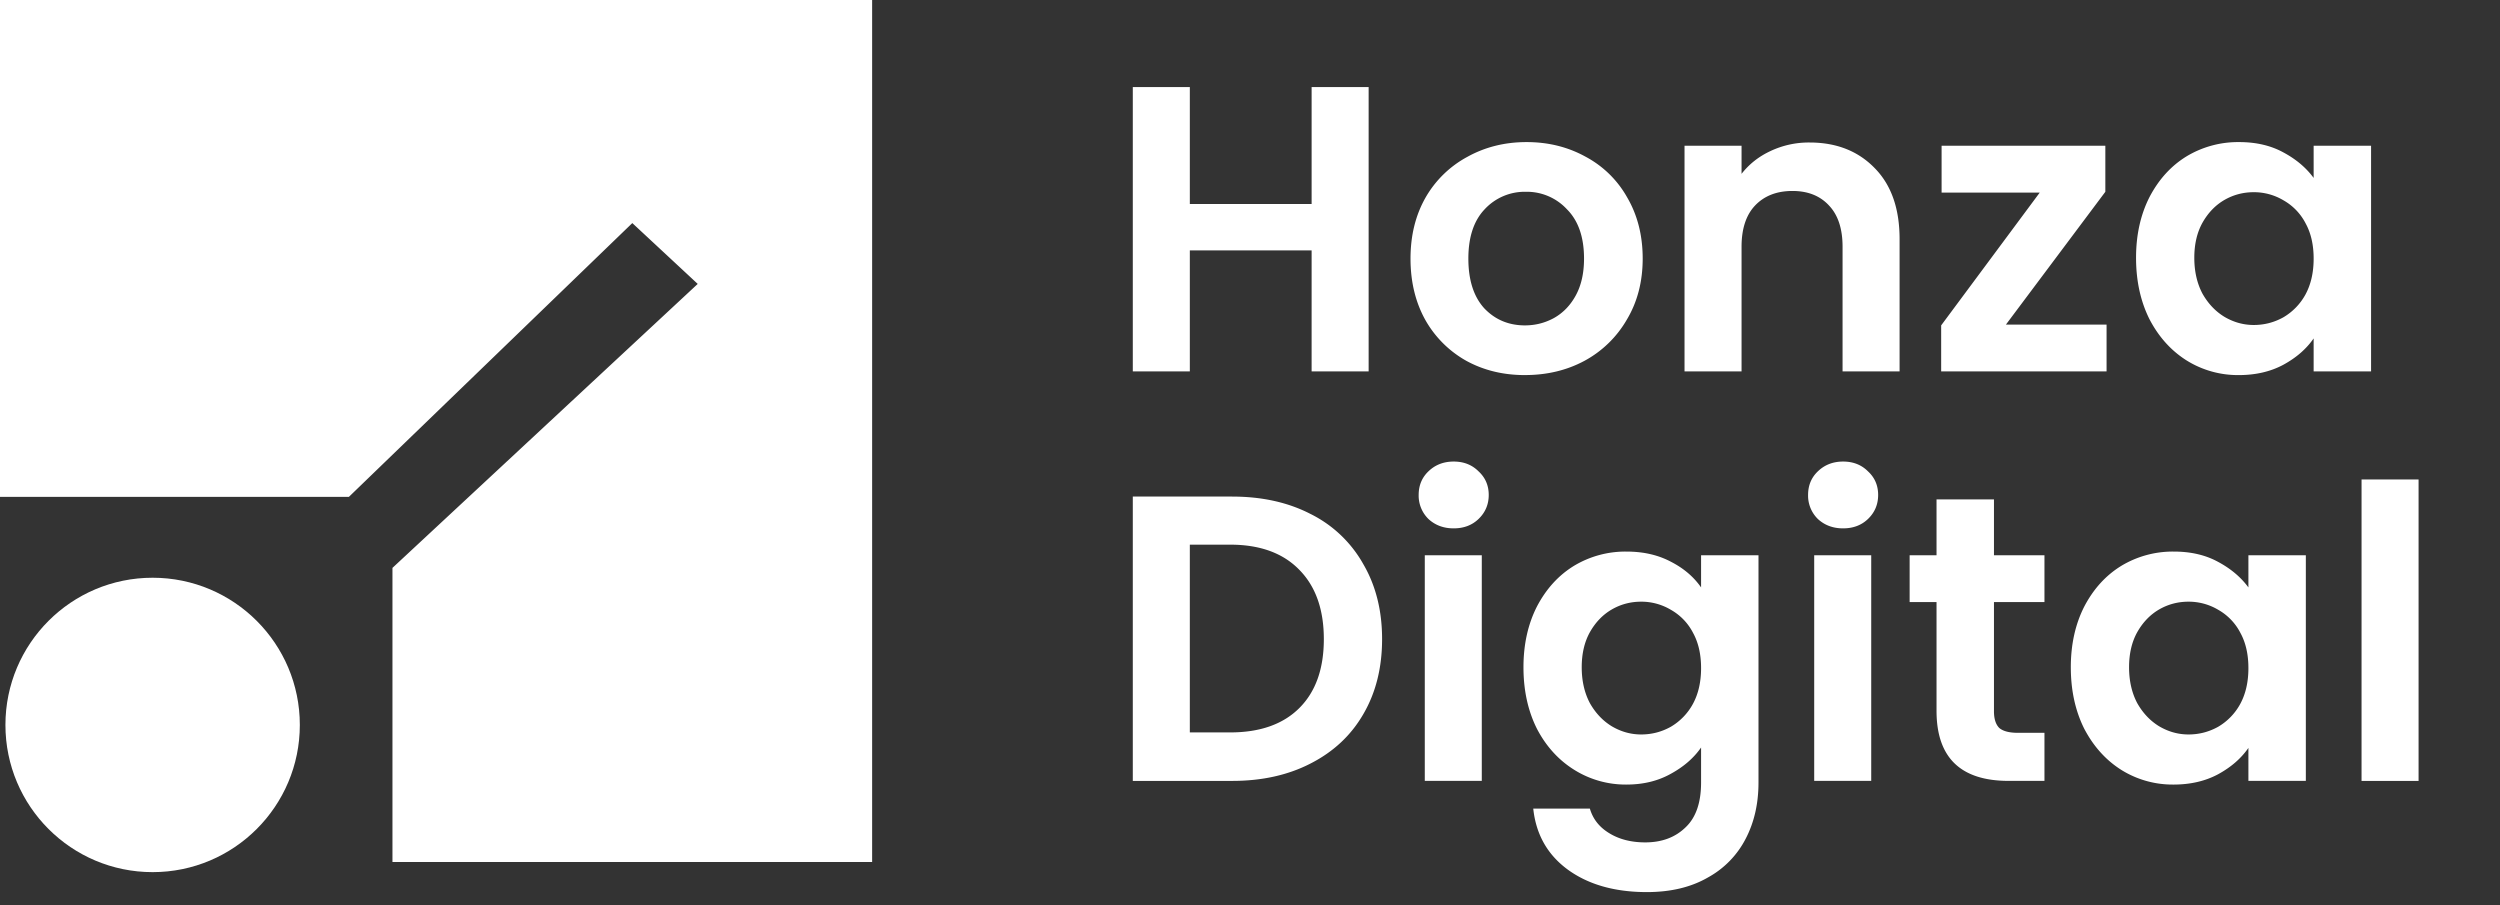
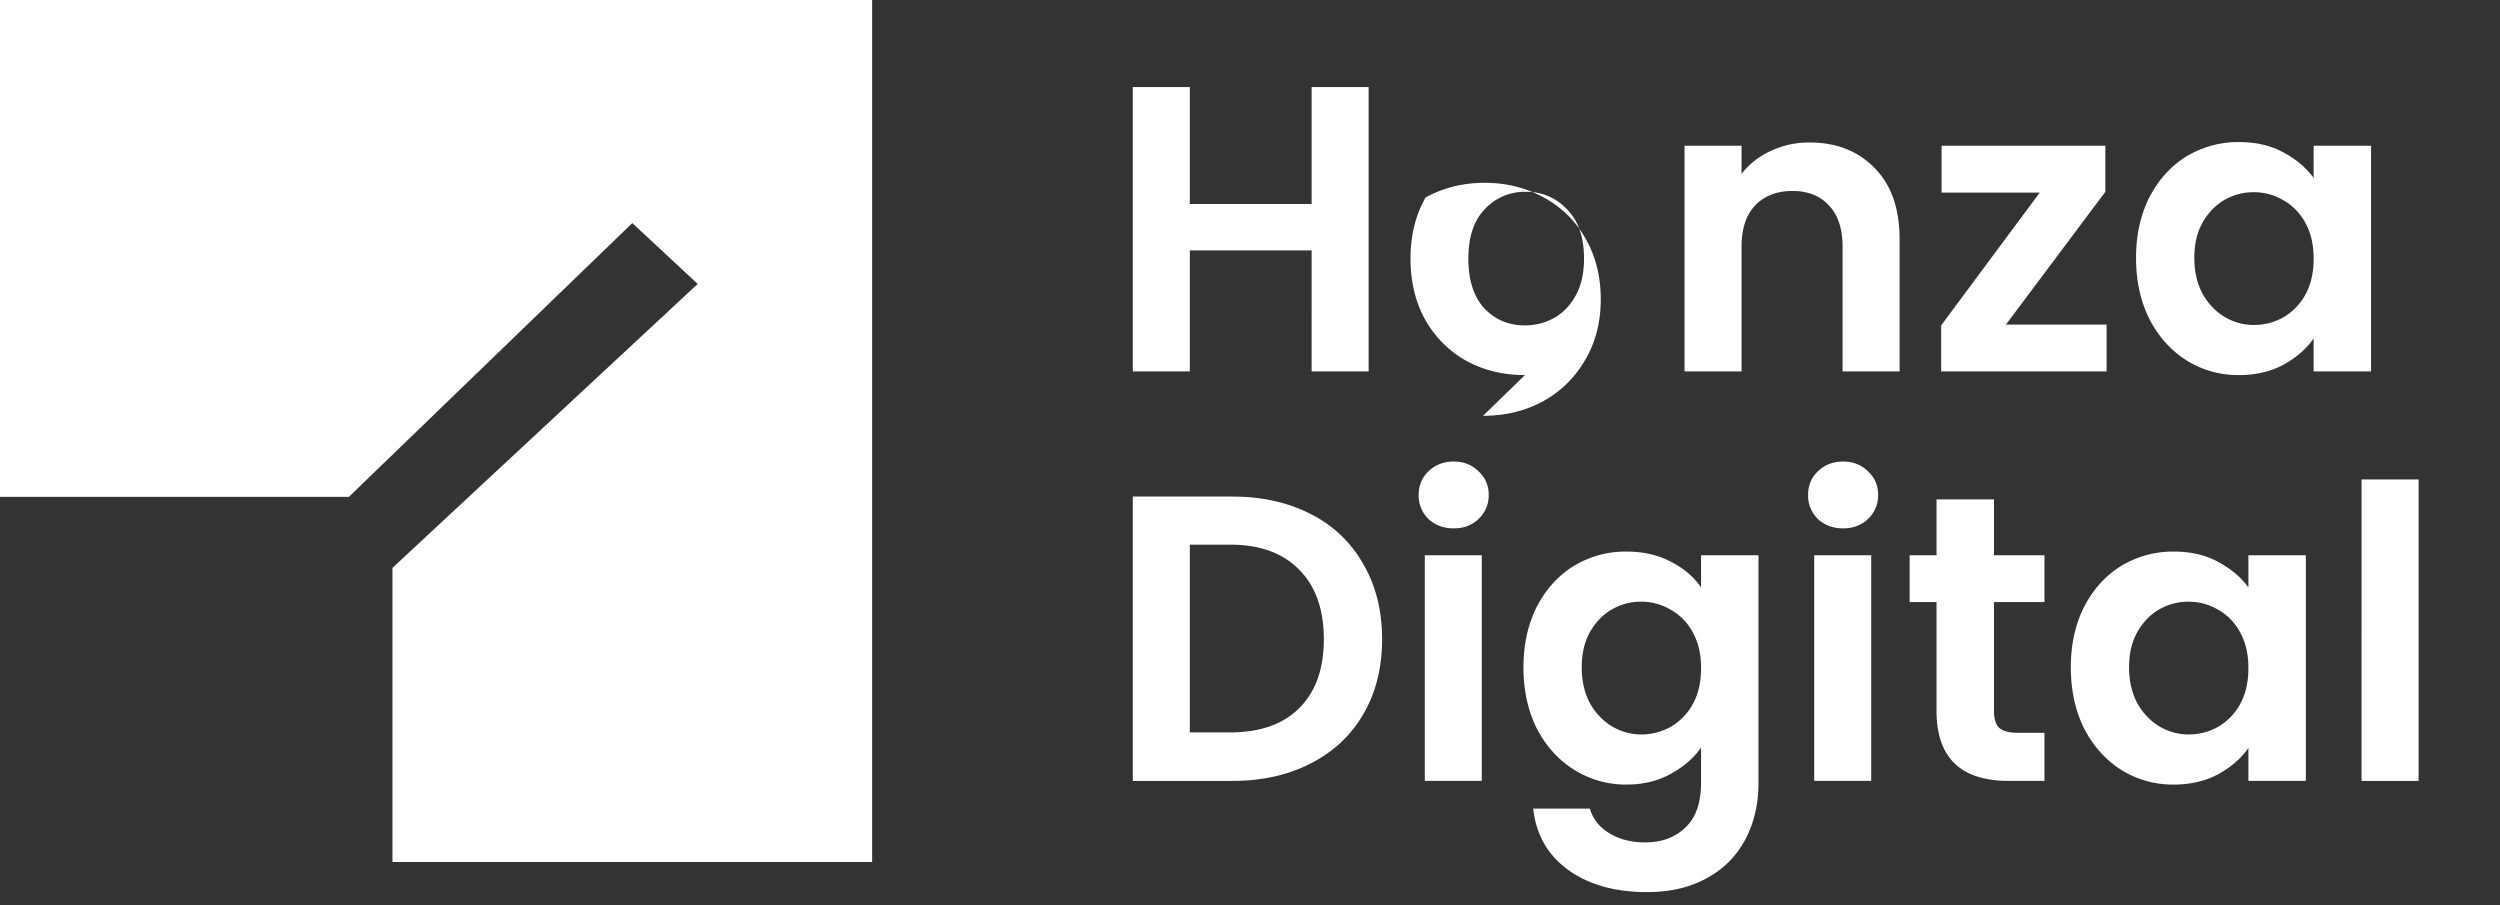
<svg xmlns="http://www.w3.org/2000/svg" width="116" height="42" fill="none">
  <rect width="100%" height="100%" fill="#333333" stroke="none" />
-   <circle cx="7.082" cy="33.637" r="6.83" fill="#fff" />
-   <path fill="#fff" d="M0 0h40.467v39.997H18.21V26.35l14.164-13.176-3.035-2.823-13.152 12.705H0V0Zm63.505 4.041v13.193h-2.646V11.62h-5.651v5.614h-2.646V4.04h2.646v5.425h5.651V4.04h2.646Zm7.254 13.363c-1.008 0-1.915-.22-2.722-.662a4.962 4.962 0 0 1-1.909-1.909c-.453-.819-.68-1.764-.68-2.835 0-1.07.233-2.016.7-2.835a4.924 4.924 0 0 1 1.946-1.89c.819-.453 1.732-.68 2.74-.68 1.008 0 1.922.227 2.74.68a4.797 4.797 0 0 1 1.929 1.89c.478.82.718 1.764.718 2.835s-.246 2.016-.737 2.835a5.022 5.022 0 0 1-1.966 1.91c-.819.44-1.739.66-2.76.66Zm0-2.306c.479 0 .926-.114 1.342-.34.428-.24.768-.592 1.02-1.059.252-.466.378-1.033.378-1.7 0-.996-.264-1.758-.793-2.288a2.534 2.534 0 0 0-1.91-.812 2.53 2.53 0 0 0-1.908.812c-.504.53-.756 1.292-.756 2.287 0 .996.245 1.764.737 2.306.504.53 1.134.794 1.89.794Zm13.205-8.486c1.248 0 2.255.397 3.024 1.19.769.782 1.153 1.878 1.153 3.29v6.142h-2.646V11.45c0-.831-.208-1.468-.624-1.909-.415-.453-.983-.68-1.7-.68-.732 0-1.311.227-1.74.68-.415.441-.623 1.078-.623 1.91v5.783h-2.646V6.763h2.646v1.304c.353-.454.8-.806 1.342-1.058a4.158 4.158 0 0 1 1.814-.397Zm9.112 8.448h4.669v2.174H90.07v-2.136l4.574-6.162H90.09V6.763h7.598v2.136l-4.612 6.161Zm6.037-3.1c0-1.058.208-1.997.624-2.816.428-.819 1.001-1.449 1.72-1.89a4.624 4.624 0 0 1 2.438-.661c.781 0 1.461.157 2.041.472.592.315 1.065.712 1.417 1.191V6.763h2.665v10.47h-2.665v-1.53c-.34.491-.812.9-1.417 1.228-.592.315-1.279.473-2.06.473a4.495 4.495 0 0 1-2.419-.68c-.719-.454-1.292-1.09-1.72-1.91-.416-.831-.624-1.783-.624-2.854Zm8.24.038c0-.642-.126-1.19-.378-1.644a2.587 2.587 0 0 0-1.02-1.058 2.677 2.677 0 0 0-1.38-.378c-.491 0-.945.12-1.361.359-.415.24-.756.592-1.02 1.058-.252.454-.378.995-.378 1.625s.126 1.185.378 1.664c.264.466.605.825 1.02 1.077.429.252.882.378 1.361.378.492 0 .951-.12 1.38-.36a2.75 2.75 0 0 0 1.02-1.057c.252-.467.378-1.021.378-1.664Zm-50.18 11.043c1.386 0 2.602.271 3.648.813a5.718 5.718 0 0 1 2.438 2.325c.58.995.87 2.154.87 3.477s-.29 2.483-.87 3.478c-.567.983-1.38 1.745-2.438 2.287-1.046.542-2.261.813-3.648.813h-4.611V23.04h4.611Zm-.094 10.943c1.386 0 2.457-.378 3.213-1.134.756-.756 1.134-1.82 1.134-3.194 0-1.373-.378-2.444-1.134-3.213-.756-.78-1.827-1.171-3.213-1.171h-1.871v8.712h1.871Zm10.372-9.468c-.466 0-.856-.145-1.171-.435a1.516 1.516 0 0 1-.454-1.115c0-.441.151-.807.454-1.096.314-.303.705-.454 1.171-.454.467 0 .85.151 1.153.454.315.29.473.655.473 1.096 0 .44-.158.813-.473 1.115-.302.29-.686.435-1.153.435Zm1.304 1.247v10.47H66.11v-10.47h2.646Zm6.716-.17c.781 0 1.468.157 2.06.472.592.303 1.058.7 1.399 1.191v-1.493h2.664v10.546c0 .97-.195 1.834-.585 2.59a4.278 4.278 0 0 1-1.758 1.814c-.781.453-1.726.68-2.835.68-1.487 0-2.71-.346-3.667-1.04-.945-.692-1.48-1.637-1.606-2.834h2.627c.139.479.435.857.888 1.134.466.29 1.027.434 1.682.434.769 0 1.393-.233 1.871-.699.48-.453.719-1.146.719-2.079v-1.625c-.34.491-.813.9-1.418 1.228-.592.328-1.272.492-2.041.492a4.497 4.497 0 0 1-2.42-.68c-.73-.454-1.31-1.09-1.738-1.91-.416-.831-.624-1.782-.624-2.854 0-1.058.208-1.997.624-2.816.428-.819 1.002-1.449 1.72-1.89a4.628 4.628 0 0 1 2.438-.661Zm3.459 5.405c0-.642-.126-1.19-.378-1.644a2.586 2.586 0 0 0-1.021-1.058 2.675 2.675 0 0 0-1.38-.378c-.491 0-.945.12-1.36.359-.416.24-.757.592-1.021 1.058-.252.454-.378.995-.378 1.625s.126 1.185.378 1.664c.264.466.605.825 1.02 1.077.429.252.882.378 1.361.378.492 0 .952-.12 1.38-.36a2.75 2.75 0 0 0 1.02-1.058c.253-.466.379-1.02.379-1.663Zm6.59-6.482c-.465 0-.856-.145-1.171-.435a1.516 1.516 0 0 1-.454-1.115c0-.441.151-.807.454-1.096.315-.303.706-.454 1.172-.454.466 0 .85.151 1.153.454.315.29.472.655.472 1.096 0 .44-.157.813-.472 1.115-.303.29-.687.435-1.153.435Zm1.305 1.247v10.47h-2.646v-10.47h2.646Zm5.695 2.173v5.066c0 .352.082.61.246.775.176.15.466.226.869.226h1.228v2.23H93.2c-2.23 0-3.345-1.083-3.345-3.25v-5.046h-1.248v-2.174h1.248v-2.59h2.665v2.59h2.343v2.173H92.52Zm3.566 3.024c0-1.058.208-1.997.624-2.816.428-.819 1.002-1.449 1.72-1.89a4.628 4.628 0 0 1 2.438-.661c.781 0 1.461.157 2.041.472.592.315 1.065.712 1.417 1.191v-1.493h2.665v10.47h-2.665v-1.53c-.34.491-.812.9-1.417 1.228-.592.315-1.279.473-2.06.473a4.497 4.497 0 0 1-2.42-.68c-.718-.454-1.29-1.09-1.72-1.91-.415-.831-.623-1.782-.623-2.854Zm8.24.038c0-.642-.126-1.19-.378-1.644a2.587 2.587 0 0 0-1.02-1.058 2.677 2.677 0 0 0-1.38-.378c-.491 0-.945.12-1.361.359-.415.24-.756.592-1.02 1.058-.252.454-.378.995-.378 1.625s.126 1.185.378 1.664c.264.466.605.825 1.02 1.077.429.252.882.378 1.361.378.492 0 .951-.12 1.38-.36a2.75 2.75 0 0 0 1.02-1.058c.252-.466.378-1.02.378-1.663Zm7.896-8.75v13.986h-2.646V22.248h2.646Z" />
+   <path fill="#fff" d="M0 0h40.467v39.997H18.21V26.35l14.164-13.176-3.035-2.823-13.152 12.705H0V0Zm63.505 4.041v13.193h-2.646V11.62h-5.651v5.614h-2.646V4.04h2.646v5.425h5.651V4.04h2.646Zm7.254 13.363c-1.008 0-1.915-.22-2.722-.662a4.962 4.962 0 0 1-1.909-1.909c-.453-.819-.68-1.764-.68-2.835 0-1.07.233-2.016.7-2.835c.819-.453 1.732-.68 2.74-.68 1.008 0 1.922.227 2.74.68a4.797 4.797 0 0 1 1.929 1.89c.478.82.718 1.764.718 2.835s-.246 2.016-.737 2.835a5.022 5.022 0 0 1-1.966 1.91c-.819.44-1.739.66-2.76.66Zm0-2.306c.479 0 .926-.114 1.342-.34.428-.24.768-.592 1.02-1.059.252-.466.378-1.033.378-1.7 0-.996-.264-1.758-.793-2.288a2.534 2.534 0 0 0-1.91-.812 2.53 2.53 0 0 0-1.908.812c-.504.53-.756 1.292-.756 2.287 0 .996.245 1.764.737 2.306.504.53 1.134.794 1.89.794Zm13.205-8.486c1.248 0 2.255.397 3.024 1.19.769.782 1.153 1.878 1.153 3.29v6.142h-2.646V11.45c0-.831-.208-1.468-.624-1.909-.415-.453-.983-.68-1.7-.68-.732 0-1.311.227-1.74.68-.415.441-.623 1.078-.623 1.91v5.783h-2.646V6.763h2.646v1.304c.353-.454.8-.806 1.342-1.058a4.158 4.158 0 0 1 1.814-.397Zm9.112 8.448h4.669v2.174H90.07v-2.136l4.574-6.162H90.09V6.763h7.598v2.136l-4.612 6.161Zm6.037-3.1c0-1.058.208-1.997.624-2.816.428-.819 1.001-1.449 1.72-1.89a4.624 4.624 0 0 1 2.438-.661c.781 0 1.461.157 2.041.472.592.315 1.065.712 1.417 1.191V6.763h2.665v10.47h-2.665v-1.53c-.34.491-.812.9-1.417 1.228-.592.315-1.279.473-2.06.473a4.495 4.495 0 0 1-2.419-.68c-.719-.454-1.292-1.09-1.72-1.91-.416-.831-.624-1.783-.624-2.854Zm8.24.038c0-.642-.126-1.19-.378-1.644a2.587 2.587 0 0 0-1.02-1.058 2.677 2.677 0 0 0-1.38-.378c-.491 0-.945.12-1.361.359-.415.24-.756.592-1.02 1.058-.252.454-.378.995-.378 1.625s.126 1.185.378 1.664c.264.466.605.825 1.02 1.077.429.252.882.378 1.361.378.492 0 .951-.12 1.38-.36a2.75 2.75 0 0 0 1.02-1.057c.252-.467.378-1.021.378-1.664Zm-50.18 11.043c1.386 0 2.602.271 3.648.813a5.718 5.718 0 0 1 2.438 2.325c.58.995.87 2.154.87 3.477s-.29 2.483-.87 3.478c-.567.983-1.38 1.745-2.438 2.287-1.046.542-2.261.813-3.648.813h-4.611V23.04h4.611Zm-.094 10.943c1.386 0 2.457-.378 3.213-1.134.756-.756 1.134-1.82 1.134-3.194 0-1.373-.378-2.444-1.134-3.213-.756-.78-1.827-1.171-3.213-1.171h-1.871v8.712h1.871Zm10.372-9.468c-.466 0-.856-.145-1.171-.435a1.516 1.516 0 0 1-.454-1.115c0-.441.151-.807.454-1.096.314-.303.705-.454 1.171-.454.467 0 .85.151 1.153.454.315.29.473.655.473 1.096 0 .44-.158.813-.473 1.115-.302.29-.686.435-1.153.435Zm1.304 1.247v10.47H66.11v-10.47h2.646Zm6.716-.17c.781 0 1.468.157 2.06.472.592.303 1.058.7 1.399 1.191v-1.493h2.664v10.546c0 .97-.195 1.834-.585 2.59a4.278 4.278 0 0 1-1.758 1.814c-.781.453-1.726.68-2.835.68-1.487 0-2.71-.346-3.667-1.04-.945-.692-1.48-1.637-1.606-2.834h2.627c.139.479.435.857.888 1.134.466.29 1.027.434 1.682.434.769 0 1.393-.233 1.871-.699.48-.453.719-1.146.719-2.079v-1.625c-.34.491-.813.9-1.418 1.228-.592.328-1.272.492-2.041.492a4.497 4.497 0 0 1-2.42-.68c-.73-.454-1.31-1.09-1.738-1.91-.416-.831-.624-1.782-.624-2.854 0-1.058.208-1.997.624-2.816.428-.819 1.002-1.449 1.72-1.89a4.628 4.628 0 0 1 2.438-.661Zm3.459 5.405c0-.642-.126-1.19-.378-1.644a2.586 2.586 0 0 0-1.021-1.058 2.675 2.675 0 0 0-1.38-.378c-.491 0-.945.12-1.36.359-.416.24-.757.592-1.021 1.058-.252.454-.378.995-.378 1.625s.126 1.185.378 1.664c.264.466.605.825 1.02 1.077.429.252.882.378 1.361.378.492 0 .952-.12 1.38-.36a2.75 2.75 0 0 0 1.02-1.058c.253-.466.379-1.02.379-1.663Zm6.59-6.482c-.465 0-.856-.145-1.171-.435a1.516 1.516 0 0 1-.454-1.115c0-.441.151-.807.454-1.096.315-.303.706-.454 1.172-.454.466 0 .85.151 1.153.454.315.29.472.655.472 1.096 0 .44-.157.813-.472 1.115-.303.29-.687.435-1.153.435Zm1.305 1.247v10.47h-2.646v-10.47h2.646Zm5.695 2.173v5.066c0 .352.082.61.246.775.176.15.466.226.869.226h1.228v2.23H93.2c-2.23 0-3.345-1.083-3.345-3.25v-5.046h-1.248v-2.174h1.248v-2.59h2.665v2.59h2.343v2.173H92.52Zm3.566 3.024c0-1.058.208-1.997.624-2.816.428-.819 1.002-1.449 1.72-1.89a4.628 4.628 0 0 1 2.438-.661c.781 0 1.461.157 2.041.472.592.315 1.065.712 1.417 1.191v-1.493h2.665v10.47h-2.665v-1.53c-.34.491-.812.9-1.417 1.228-.592.315-1.279.473-2.06.473a4.497 4.497 0 0 1-2.42-.68c-.718-.454-1.29-1.09-1.72-1.91-.415-.831-.623-1.782-.623-2.854Zm8.24.038c0-.642-.126-1.19-.378-1.644a2.587 2.587 0 0 0-1.02-1.058 2.677 2.677 0 0 0-1.38-.378c-.491 0-.945.12-1.361.359-.415.24-.756.592-1.02 1.058-.252.454-.378.995-.378 1.625s.126 1.185.378 1.664c.264.466.605.825 1.02 1.077.429.252.882.378 1.361.378.492 0 .951-.12 1.38-.36a2.75 2.75 0 0 0 1.02-1.058c.252-.466.378-1.02.378-1.663Zm7.896-8.75v13.986h-2.646V22.248h2.646Z" />
</svg>